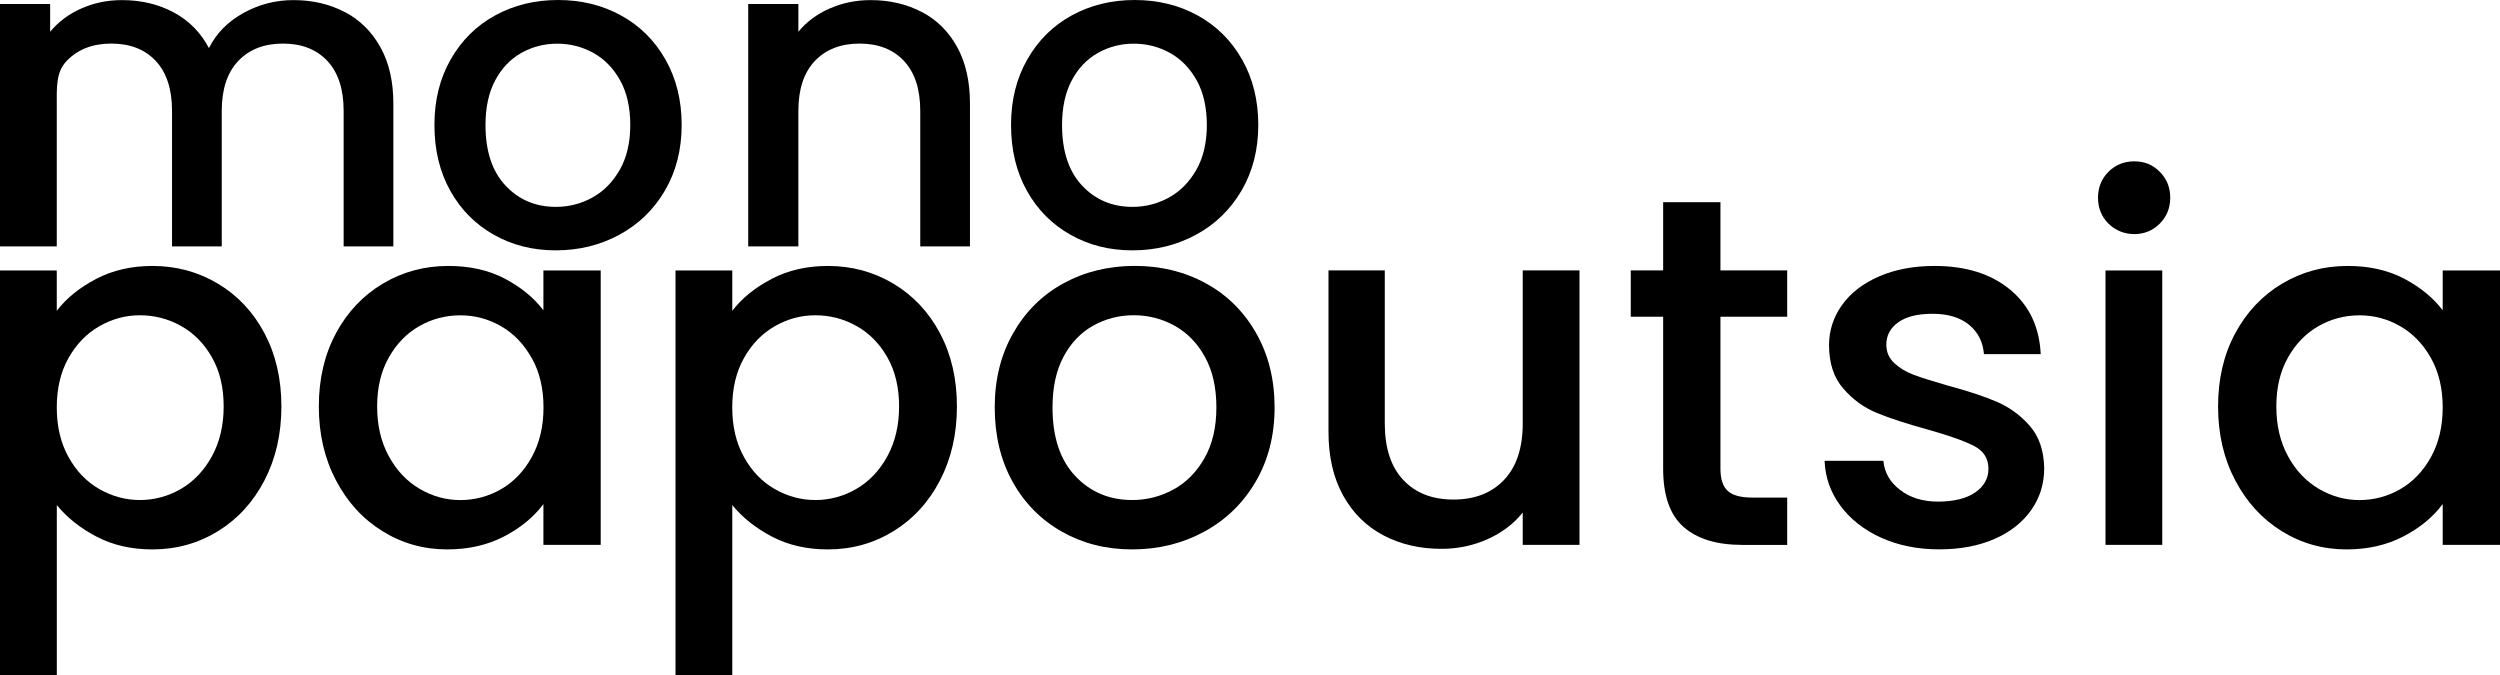
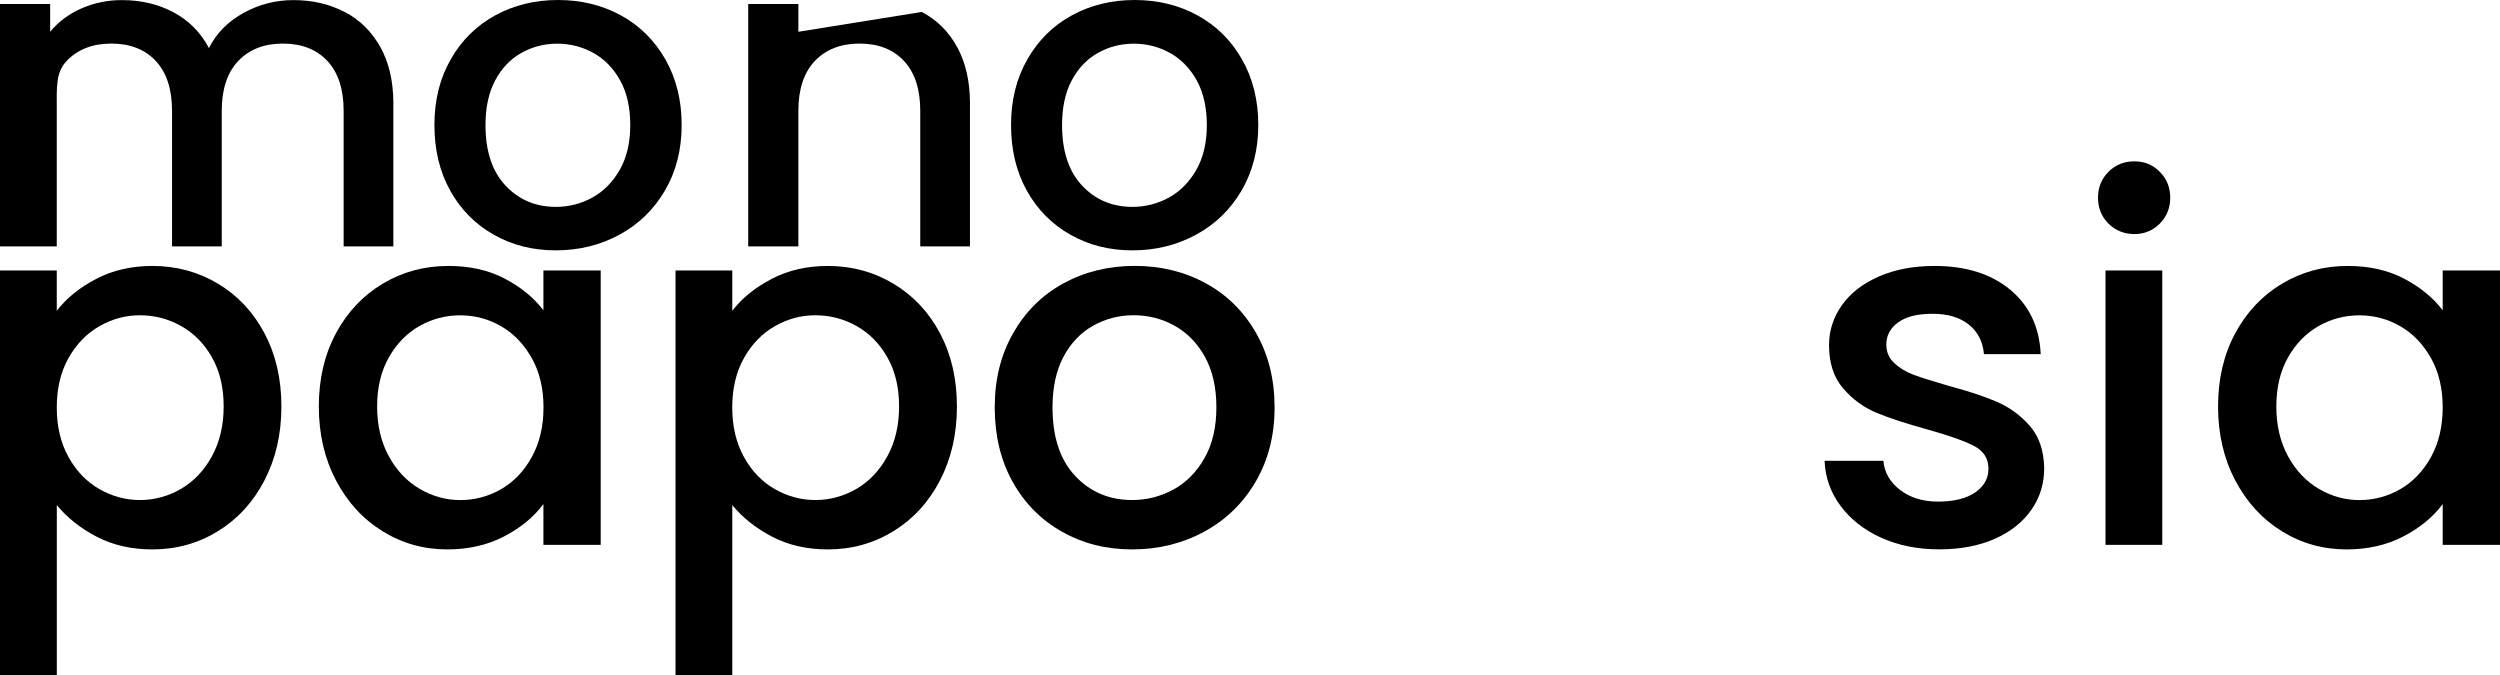
<svg xmlns="http://www.w3.org/2000/svg" id="Layer_2" data-name="Layer 2" viewBox="0 0 520.97 140.75">
  <g>
    <path d="M20.03,58.12c3.46-1.8,7.37-2.7,11.73-2.7,4.98,0,9.53,1.23,13.65,3.69s7.35,5.9,9.7,10.33c2.35,4.43,3.53,9.51,3.53,15.26s-1.18,10.88-3.53,15.41c-2.35,4.53-5.59,8.06-9.7,10.59-4.12,2.53-8.67,3.79-13.65,3.79-4.36,0-8.23-.88-11.62-2.65-3.39-1.77-6.16-3.96-8.3-6.59v35.5H0V56.36h11.83v8.41c2.01-2.63,4.74-4.84,8.2-6.64h0ZM44.17,74.47c-1.63-2.87-3.77-5.05-6.44-6.54-2.67-1.49-5.52-2.23-8.56-2.23s-5.8.76-8.46,2.28-4.81,3.74-6.44,6.64-2.44,6.33-2.44,10.28.81,7.39,2.44,10.33,3.77,5.17,6.44,6.69c2.66,1.52,5.48,2.28,8.46,2.28s5.9-.78,8.56-2.33c2.66-1.56,4.81-3.82,6.44-6.8,1.62-2.97,2.44-6.43,2.44-10.38s-.81-7.35-2.44-10.22Z" />
    <path d="M70.01,69.44c2.39-4.43,5.64-7.87,9.76-10.33,4.12-2.46,8.67-3.69,13.65-3.69,4.5,0,8.42.88,11.78,2.65s6.04,3.96,8.04,6.59v-8.3h11.94v57.19h-11.94v-8.51c-2.01,2.7-4.74,4.95-8.2,6.75s-7.41,2.7-11.83,2.7c-4.91,0-9.41-1.26-13.49-3.79-4.08-2.52-7.32-6.05-9.7-10.59-2.39-4.53-3.58-9.67-3.58-15.41s1.19-10.83,3.58-15.26h-.01ZM110.81,74.63c-1.63-2.91-3.75-5.12-6.38-6.64s-5.47-2.28-8.51-2.28-5.88.74-8.51,2.23c-2.63,1.49-4.76,3.67-6.38,6.54-1.63,2.87-2.44,6.28-2.44,10.22s.81,7.41,2.44,10.38c1.62,2.98,3.77,5.24,6.44,6.8,2.66,1.56,5.48,2.33,8.46,2.33s5.88-.76,8.51-2.28c2.63-1.52,4.76-3.75,6.38-6.69,1.62-2.94,2.44-6.38,2.44-10.33s-.81-7.37-2.44-10.28h-.01Z" />
    <path d="M160.79,58.12c3.46-1.8,7.37-2.7,11.73-2.7,4.98,0,9.53,1.23,13.65,3.69s7.35,5.9,9.71,10.33c2.35,4.43,3.53,9.51,3.53,15.26s-1.18,10.88-3.53,15.41c-2.35,4.53-5.59,8.06-9.71,10.59-4.12,2.53-8.67,3.79-13.65,3.79-4.36,0-8.23-.88-11.62-2.65-3.39-1.77-6.16-3.96-8.3-6.59v35.5h-11.83V56.36h11.83v8.41c2-2.63,4.74-4.84,8.2-6.64h0ZM184.92,74.47c-1.63-2.87-3.77-5.05-6.44-6.54-2.66-1.49-5.52-2.23-8.56-2.23s-5.8.76-8.46,2.28-4.81,3.74-6.43,6.64c-1.63,2.91-2.44,6.33-2.44,10.28s.81,7.39,2.44,10.33c1.62,2.94,3.77,5.17,6.43,6.69,2.66,1.52,5.49,2.28,8.46,2.28s5.9-.78,8.56-2.33,4.81-3.82,6.44-6.8c1.62-2.97,2.44-6.43,2.44-10.38s-.81-7.35-2.44-10.22Z" />
    <path d="M221.3,110.8c-4.36-2.46-7.79-5.92-10.27-10.38-2.49-4.46-3.74-9.64-3.74-15.52s1.28-10.97,3.84-15.47,6.05-7.96,10.48-10.38,9.38-3.64,14.84-3.64,10.42,1.21,14.84,3.64c4.43,2.42,7.92,5.88,10.48,10.38s3.84,9.65,3.84,15.47-1.31,10.97-3.94,15.47-6.21,7.97-10.74,10.43-9.53,3.69-15,3.69-10.27-1.23-14.64-3.69h.01ZM244.5,102.03c2.66-1.45,4.83-3.63,6.49-6.54s2.49-6.44,2.49-10.59-.8-7.66-2.39-10.54c-1.59-2.87-3.7-5.03-6.33-6.49-2.63-1.45-5.47-2.18-8.51-2.18s-5.87.73-8.46,2.18c-2.59,1.45-4.65,3.62-6.18,6.49-1.52,2.87-2.28,6.38-2.28,10.54,0,6.16,1.57,10.92,4.72,14.27,3.15,3.36,7.11,5.03,11.89,5.03,3.04,0,5.9-.73,8.56-2.18h0Z" />
-     <path d="M329.15,56.36v57.19h-11.83v-6.75c-1.87,2.35-4.31,4.2-7.32,5.55-3.01,1.35-6.21,2.02-9.6,2.02-4.5,0-8.53-.93-12.09-2.8s-6.37-4.63-8.41-8.3c-2.04-3.67-3.06-8.1-3.06-13.29v-33.63h11.73v31.87c0,5.12,1.28,9.05,3.84,11.78,2.56,2.74,6.05,4.1,10.48,4.1s7.94-1.37,10.54-4.1c2.59-2.73,3.89-6.66,3.89-11.78v-31.87h11.83,0Z" />
-     <path d="M358.52,66.01v31.66c0,2.15.5,3.69,1.51,4.62,1,.93,2.71,1.4,5.14,1.4h7.26v9.86h-9.34c-5.33,0-9.41-1.24-12.25-3.74-2.84-2.49-4.26-6.54-4.26-12.14v-31.66h-6.75v-9.66h6.75v-14.22h11.94v14.22h13.91v9.66h-13.91Z" />
    <path d="M392,112.05c-3.56-1.62-6.38-3.84-8.46-6.64s-3.18-5.93-3.32-9.39h12.25c.21,2.42,1.37,4.45,3.48,6.07,2.11,1.63,4.76,2.44,7.94,2.44s5.9-.64,7.73-1.92c1.83-1.28,2.75-2.92,2.75-4.93,0-2.14-1.02-3.74-3.06-4.78s-5.28-2.18-9.71-3.42c-4.29-1.18-7.79-2.32-10.48-3.43-2.7-1.11-5.03-2.8-7.01-5.09-1.97-2.28-2.96-5.29-2.96-9.03,0-3.04.9-5.83,2.7-8.36,1.8-2.53,4.38-4.51,7.73-5.97s7.21-2.18,11.57-2.18c6.5,0,11.74,1.64,15.73,4.93,3.98,3.29,6.11,7.77,6.38,13.44h-11.83c-.21-2.56-1.25-4.6-3.11-6.12-1.87-1.52-4.4-2.28-7.58-2.28s-5.5.59-7.16,1.77-2.49,2.73-2.49,4.67c0,1.52.55,2.8,1.66,3.84s2.46,1.85,4.05,2.44c1.59.59,3.94,1.33,7.06,2.23,4.15,1.11,7.56,2.23,10.22,3.37s4.96,2.82,6.9,5.03c1.94,2.22,2.94,5.16,3.01,8.82,0,3.26-.9,6.16-2.7,8.72-1.8,2.56-4.34,4.57-7.63,6.02s-7.15,2.18-11.57,2.18-8.53-.81-12.09-2.44h0Z" />
    <path d="M439.38,46.6c-1.45-1.45-2.18-3.25-2.18-5.4s.73-3.94,2.18-5.4c1.45-1.45,3.25-2.18,5.4-2.18s3.84.73,5.29,2.18,2.18,3.26,2.18,5.4-.73,3.94-2.18,5.4c-1.45,1.45-3.22,2.18-5.29,2.18s-3.94-.73-5.4-2.18ZM450.59,56.36v57.19h-11.83v-57.19s11.83,0,11.83,0Z" />
    <path d="M465.8,69.44c2.39-4.43,5.64-7.87,9.76-10.33,4.12-2.46,8.67-3.69,13.65-3.69,4.5,0,8.42.88,11.78,2.65s6.04,3.96,8.04,6.59v-8.3h11.94v57.19h-11.94v-8.51c-2.01,2.7-4.74,4.95-8.2,6.75-3.46,1.8-7.41,2.7-11.83,2.7-4.91,0-9.41-1.26-13.49-3.79-4.09-2.52-7.32-6.05-9.71-10.59-2.39-4.53-3.58-9.67-3.58-15.41s1.19-10.83,3.58-15.26h0ZM506.59,74.63c-1.63-2.91-3.76-5.12-6.39-6.64s-5.47-2.28-8.51-2.28-5.88.74-8.51,2.23c-2.63,1.49-4.76,3.67-6.38,6.54-1.63,2.87-2.44,6.28-2.44,10.22s.81,7.41,2.44,10.38c1.62,2.98,3.77,5.24,6.43,6.8s5.49,2.33,8.46,2.33,5.88-.76,8.51-2.28,4.76-3.75,6.39-6.69c1.62-2.94,2.44-6.38,2.44-10.33s-.81-7.37-2.44-10.28h0Z" />
  </g>
  <path d="M71.84,2.49c3.15,1.65,5.62,4.1,7.43,7.33,1.8,3.24,2.7,7.15,2.7,11.73v29.8h-10.36v-28.24c0-4.52-1.13-7.99-3.39-10.41-2.26-2.41-5.35-3.62-9.26-3.62s-7.01,1.21-9.31,3.62c-2.29,2.41-3.44,5.88-3.44,10.41v28.24h-10.36v-28.24c0-4.52-1.13-7.99-3.39-10.41-2.26-2.41-5.35-3.62-9.26-3.62s-7.01,1.21-9.31,3.62c-2.29,2.41-2.06,5.46-2.06,9.99v28.66H0V.84h10.45v5.78c1.71-2.08,3.88-3.7,6.51-4.86C19.59.6,22.4.02,25.39.02c4.03,0,7.64.86,10.82,2.57,3.18,1.71,5.62,4.19,7.33,7.43,1.53-3.06,3.91-5.49,7.15-7.29C53.93.93,57.41.02,61.14.02c3.97,0,7.53.83,10.68,2.48h.02Z" />
  <path d="M102.91,48.92c-3.85-2.17-6.88-5.23-9.08-9.17-2.2-3.94-3.3-8.51-3.3-13.71s1.13-9.69,3.39-13.66c2.26-3.97,5.35-7.03,9.26-9.17,3.91-2.14,8.28-3.21,13.11-3.21s9.2,1.07,13.11,3.21c3.91,2.14,7,5.2,9.26,9.17,2.26,3.97,3.39,8.53,3.39,13.66s-1.16,9.69-3.48,13.66c-2.32,3.97-5.49,7.04-9.49,9.21-4,2.17-8.42,3.26-13.25,3.26s-9.08-1.08-12.93-3.26h.01ZM123.41,41.18c2.35-1.28,4.26-3.21,5.73-5.77,1.47-2.57,2.2-5.69,2.2-9.35s-.7-6.77-2.11-9.31c-1.41-2.53-3.27-4.45-5.59-5.73s-4.83-1.92-7.52-1.92-5.18.64-7.47,1.92-4.11,3.2-5.46,5.73c-1.35,2.54-2.02,5.64-2.02,9.31,0,5.44,1.39,9.64,4.17,12.61,2.78,2.96,6.28,4.44,10.5,4.44,2.69,0,5.21-.64,7.56-1.92h0Z" />
-   <path d="M192.09,2.49c3.15,1.65,5.61,4.1,7.38,7.33,1.77,3.24,2.66,7.15,2.66,11.73v29.8h-10.36v-28.24c0-4.52-1.13-7.99-3.39-10.41-2.26-2.41-5.35-3.62-9.26-3.62s-7.01,1.21-9.31,3.62c-2.29,2.41-3.44,5.88-3.44,10.41v28.24h-10.45V.84h10.45v5.78c1.71-2.08,3.89-3.7,6.55-4.86,2.66-1.16,5.49-1.74,8.48-1.74,3.97,0,7.53.83,10.68,2.48h0Z" />
+   <path d="M192.09,2.49c3.15,1.65,5.61,4.1,7.38,7.33,1.77,3.24,2.66,7.15,2.66,11.73v29.8h-10.36v-28.24c0-4.52-1.13-7.99-3.39-10.41-2.26-2.41-5.35-3.62-9.26-3.62s-7.01,1.21-9.31,3.62c-2.29,2.41-3.44,5.88-3.44,10.41v28.24h-10.45V.84h10.45v5.78h0Z" />
  <path d="M223.07,48.92c-3.85-2.17-6.88-5.23-9.08-9.17-2.2-3.94-3.3-8.51-3.3-13.71s1.13-9.69,3.39-13.66c2.26-3.97,5.35-7.03,9.26-9.17,3.91-2.14,8.28-3.21,13.11-3.21s9.2,1.07,13.11,3.21c3.91,2.14,7,5.2,9.26,9.17,2.26,3.97,3.39,8.53,3.39,13.66s-1.16,9.69-3.48,13.66-5.49,7.04-9.49,9.21c-4,2.17-8.42,3.26-13.25,3.26s-9.08-1.08-12.93-3.26h.01ZM243.56,41.18c2.35-1.28,4.26-3.21,5.73-5.77,1.47-2.57,2.2-5.69,2.2-9.35s-.7-6.77-2.11-9.31c-1.41-2.53-3.27-4.45-5.59-5.73-2.32-1.28-4.83-1.92-7.52-1.92s-5.18.64-7.47,1.92c-2.29,1.28-4.11,3.2-5.46,5.73-1.35,2.54-2.02,5.64-2.02,9.31,0,5.44,1.39,9.64,4.17,12.61,2.78,2.96,6.28,4.44,10.5,4.44,2.69,0,5.21-.64,7.56-1.92h.01Z" />
</svg>